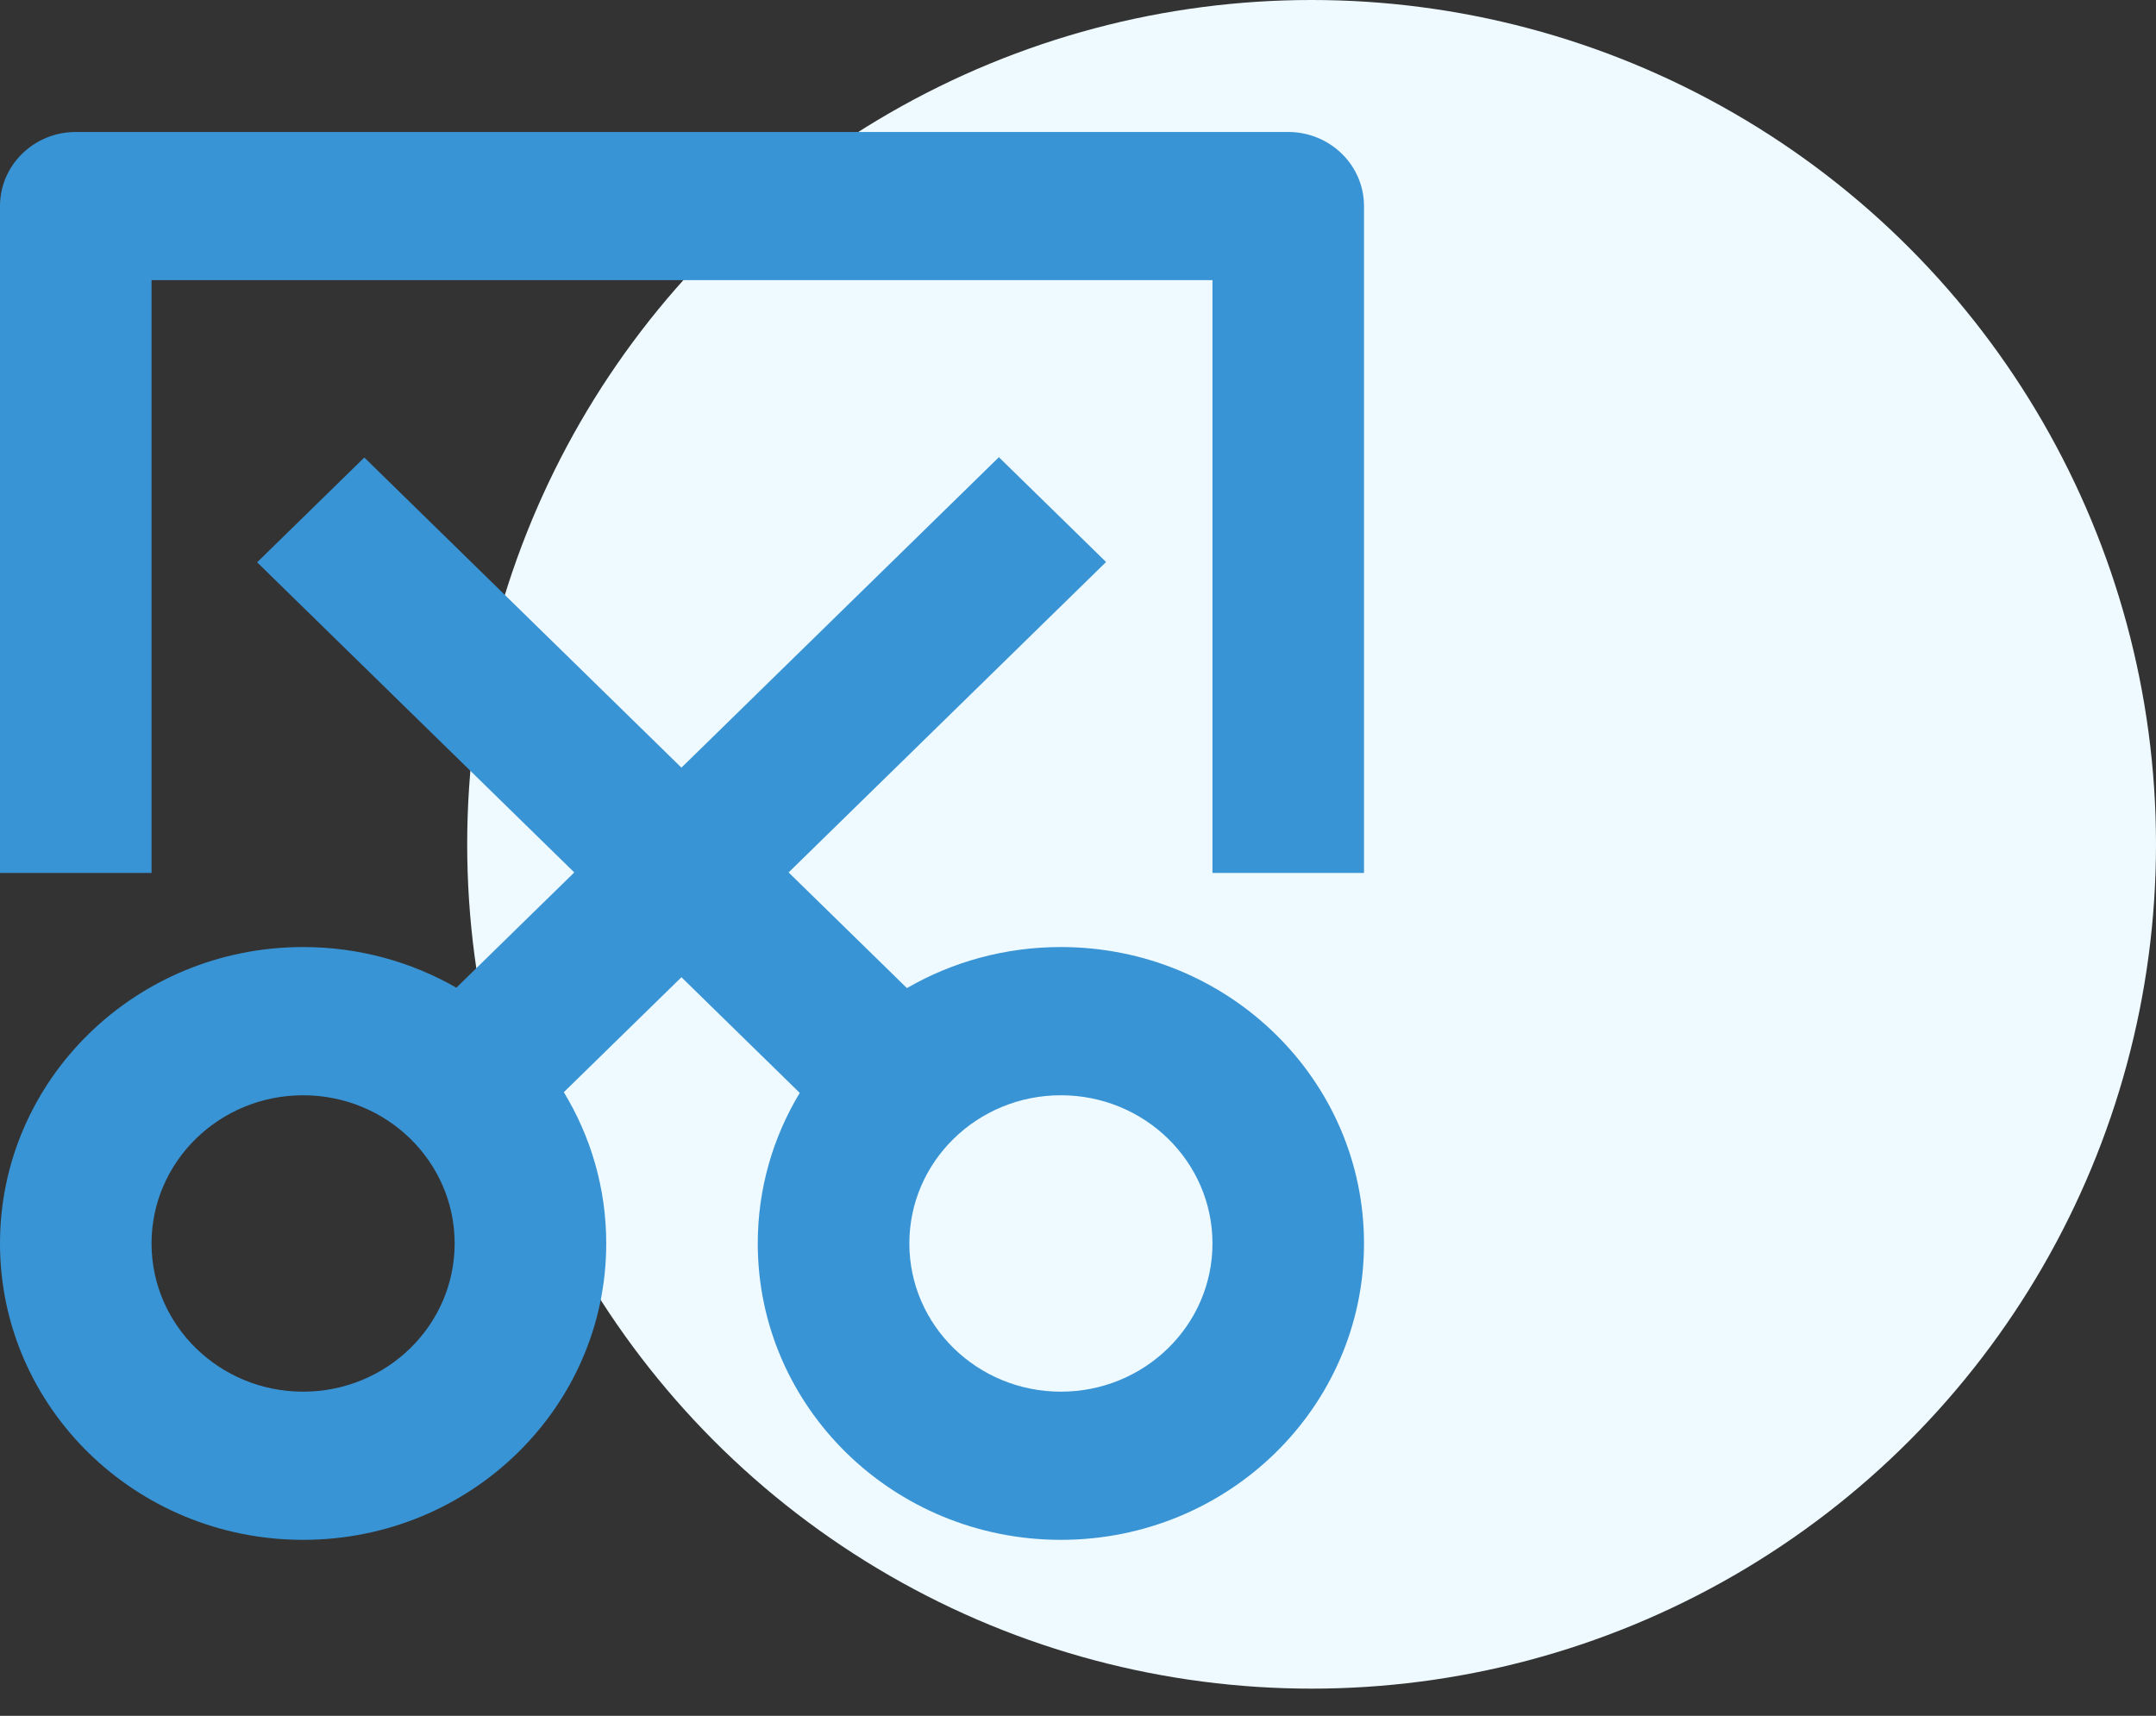
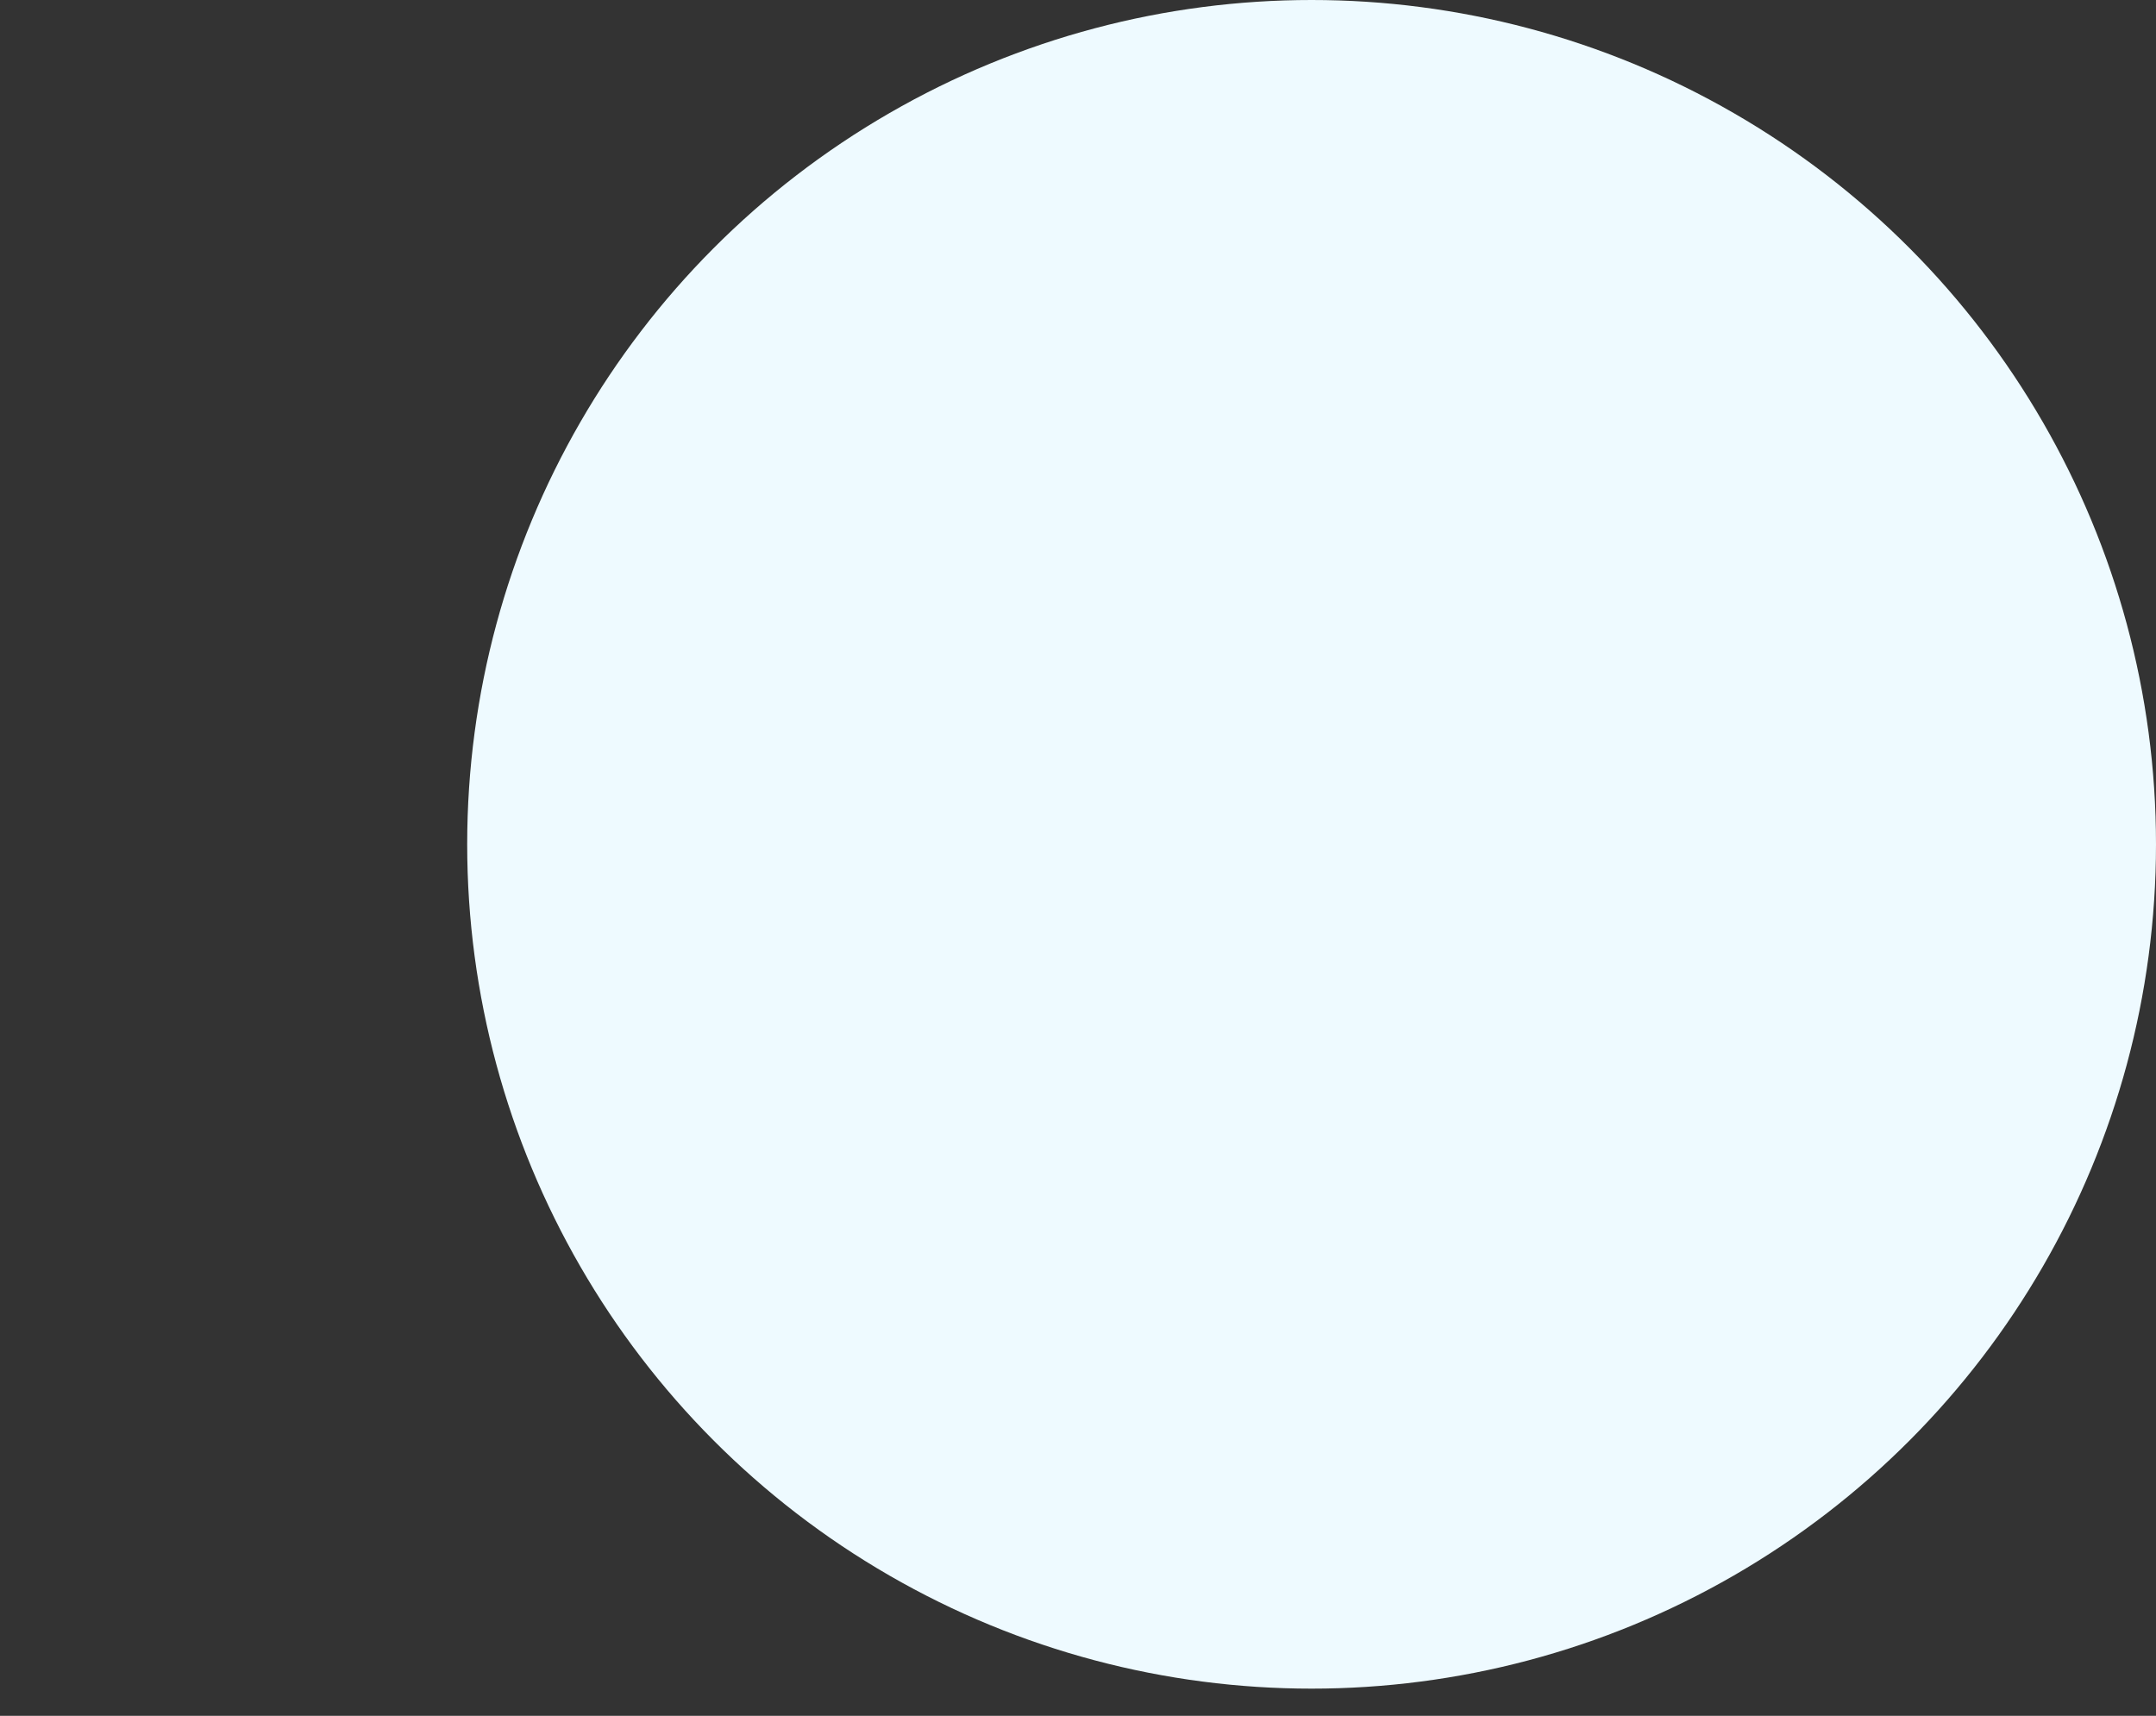
<svg xmlns="http://www.w3.org/2000/svg" width="49" height="39" viewBox="0 0 49 39" fill="none">
  <rect x="0" y="0" width="49" height="39" fill="#333333" stroke="none" />
  <circle cx="29.809" cy="19.191" r="19.191" fill="#EEFAFF" />
-   <path d="M15.487 22.212L12.814 24.825C13.426 25.832 13.778 27.007 13.778 28.263C13.778 31.984 10.694 35 6.889 35C3.084 35 0 31.984 0 28.263C0 24.543 3.084 21.526 6.889 21.526C8.16 21.526 9.35 21.863 10.372 22.45L13.052 19.83L5.844 12.781L8.28 10.399L15.487 17.448L22.702 10.392L25.138 12.774L17.923 19.83L20.612 22.459C21.637 21.866 22.834 21.526 24.111 21.526C27.916 21.526 31 24.543 31 28.263C31 31.984 27.916 35 24.111 35C20.306 35 17.222 31.984 17.222 28.263C17.222 27.014 17.57 25.844 18.176 24.841L15.487 22.212ZM6.889 31.632C8.791 31.632 10.333 30.123 10.333 28.263C10.333 26.403 8.791 24.895 6.889 24.895C4.987 24.895 3.444 26.403 3.444 28.263C3.444 30.123 4.987 31.632 6.889 31.632ZM24.111 31.632C26.014 31.632 27.556 30.123 27.556 28.263C27.556 26.403 26.014 24.895 24.111 24.895C22.209 24.895 20.667 26.403 20.667 28.263C20.667 30.123 22.209 31.632 24.111 31.632ZM27.556 19.842V6.368H3.444V19.842H0V4.684C0 3.754 0.771 3 1.722 3H29.278C30.229 3 31 3.754 31 4.684V19.842H27.556Z" fill="#3994D5" />
</svg>